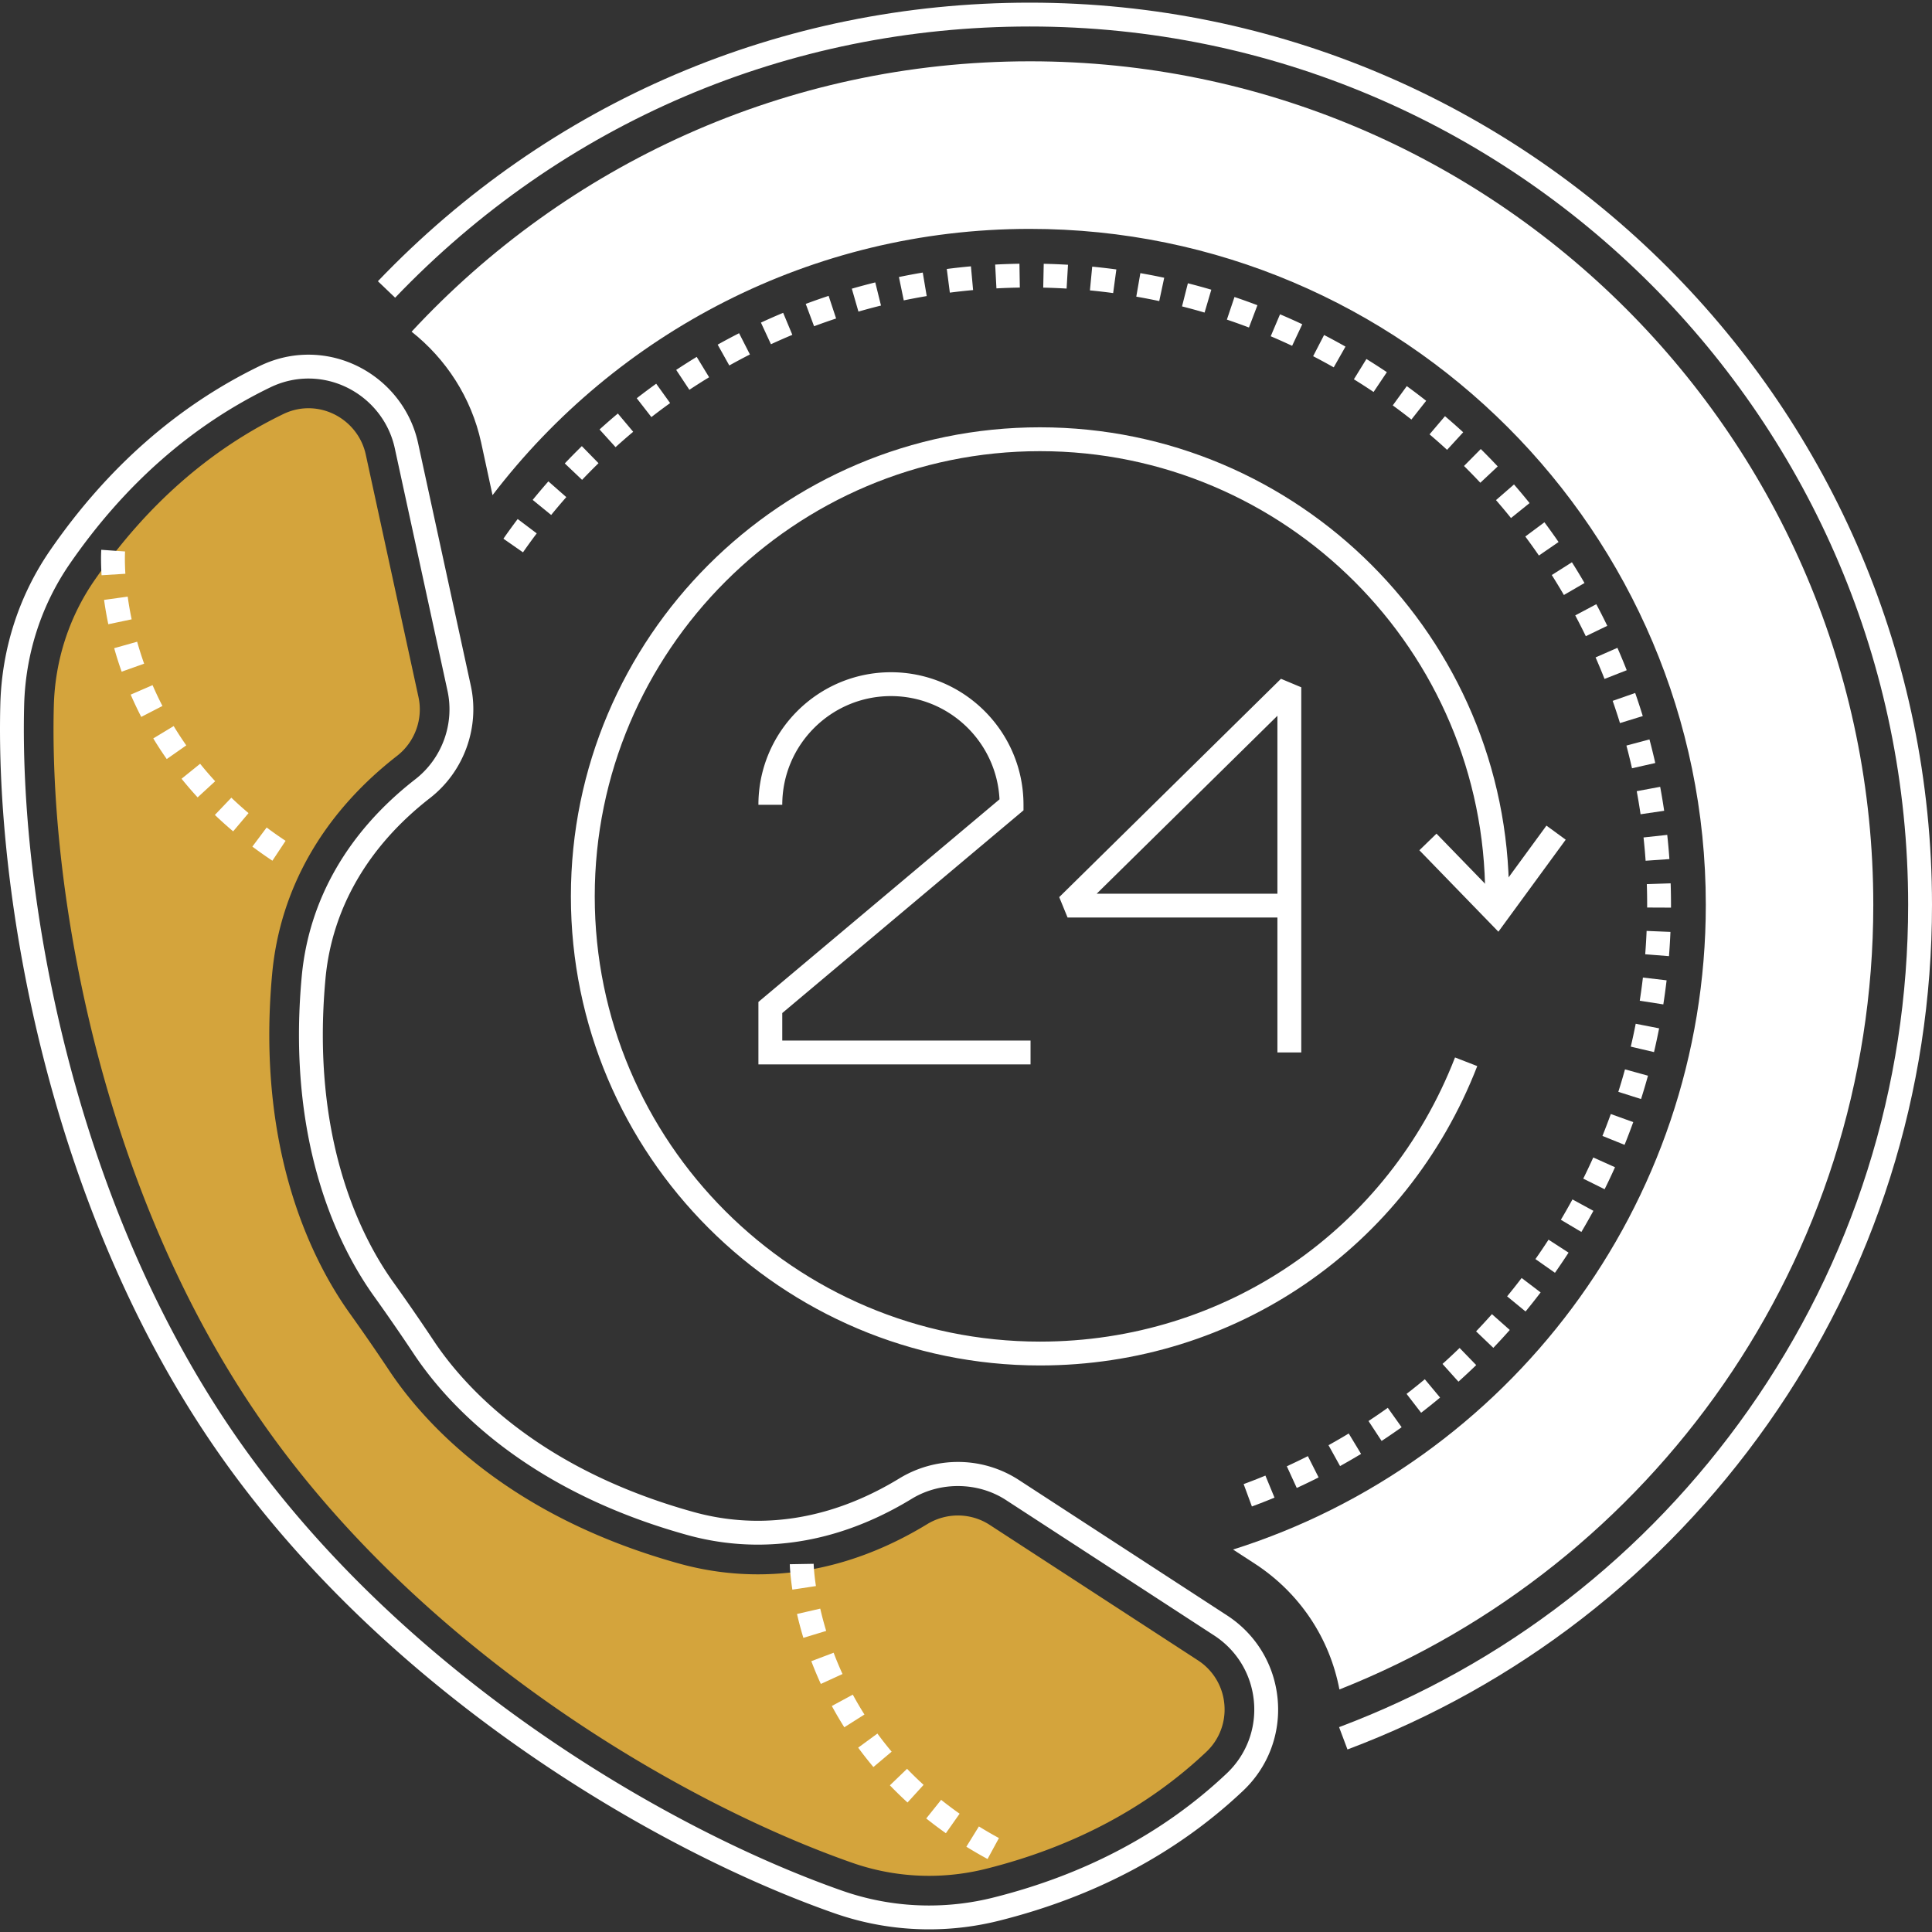
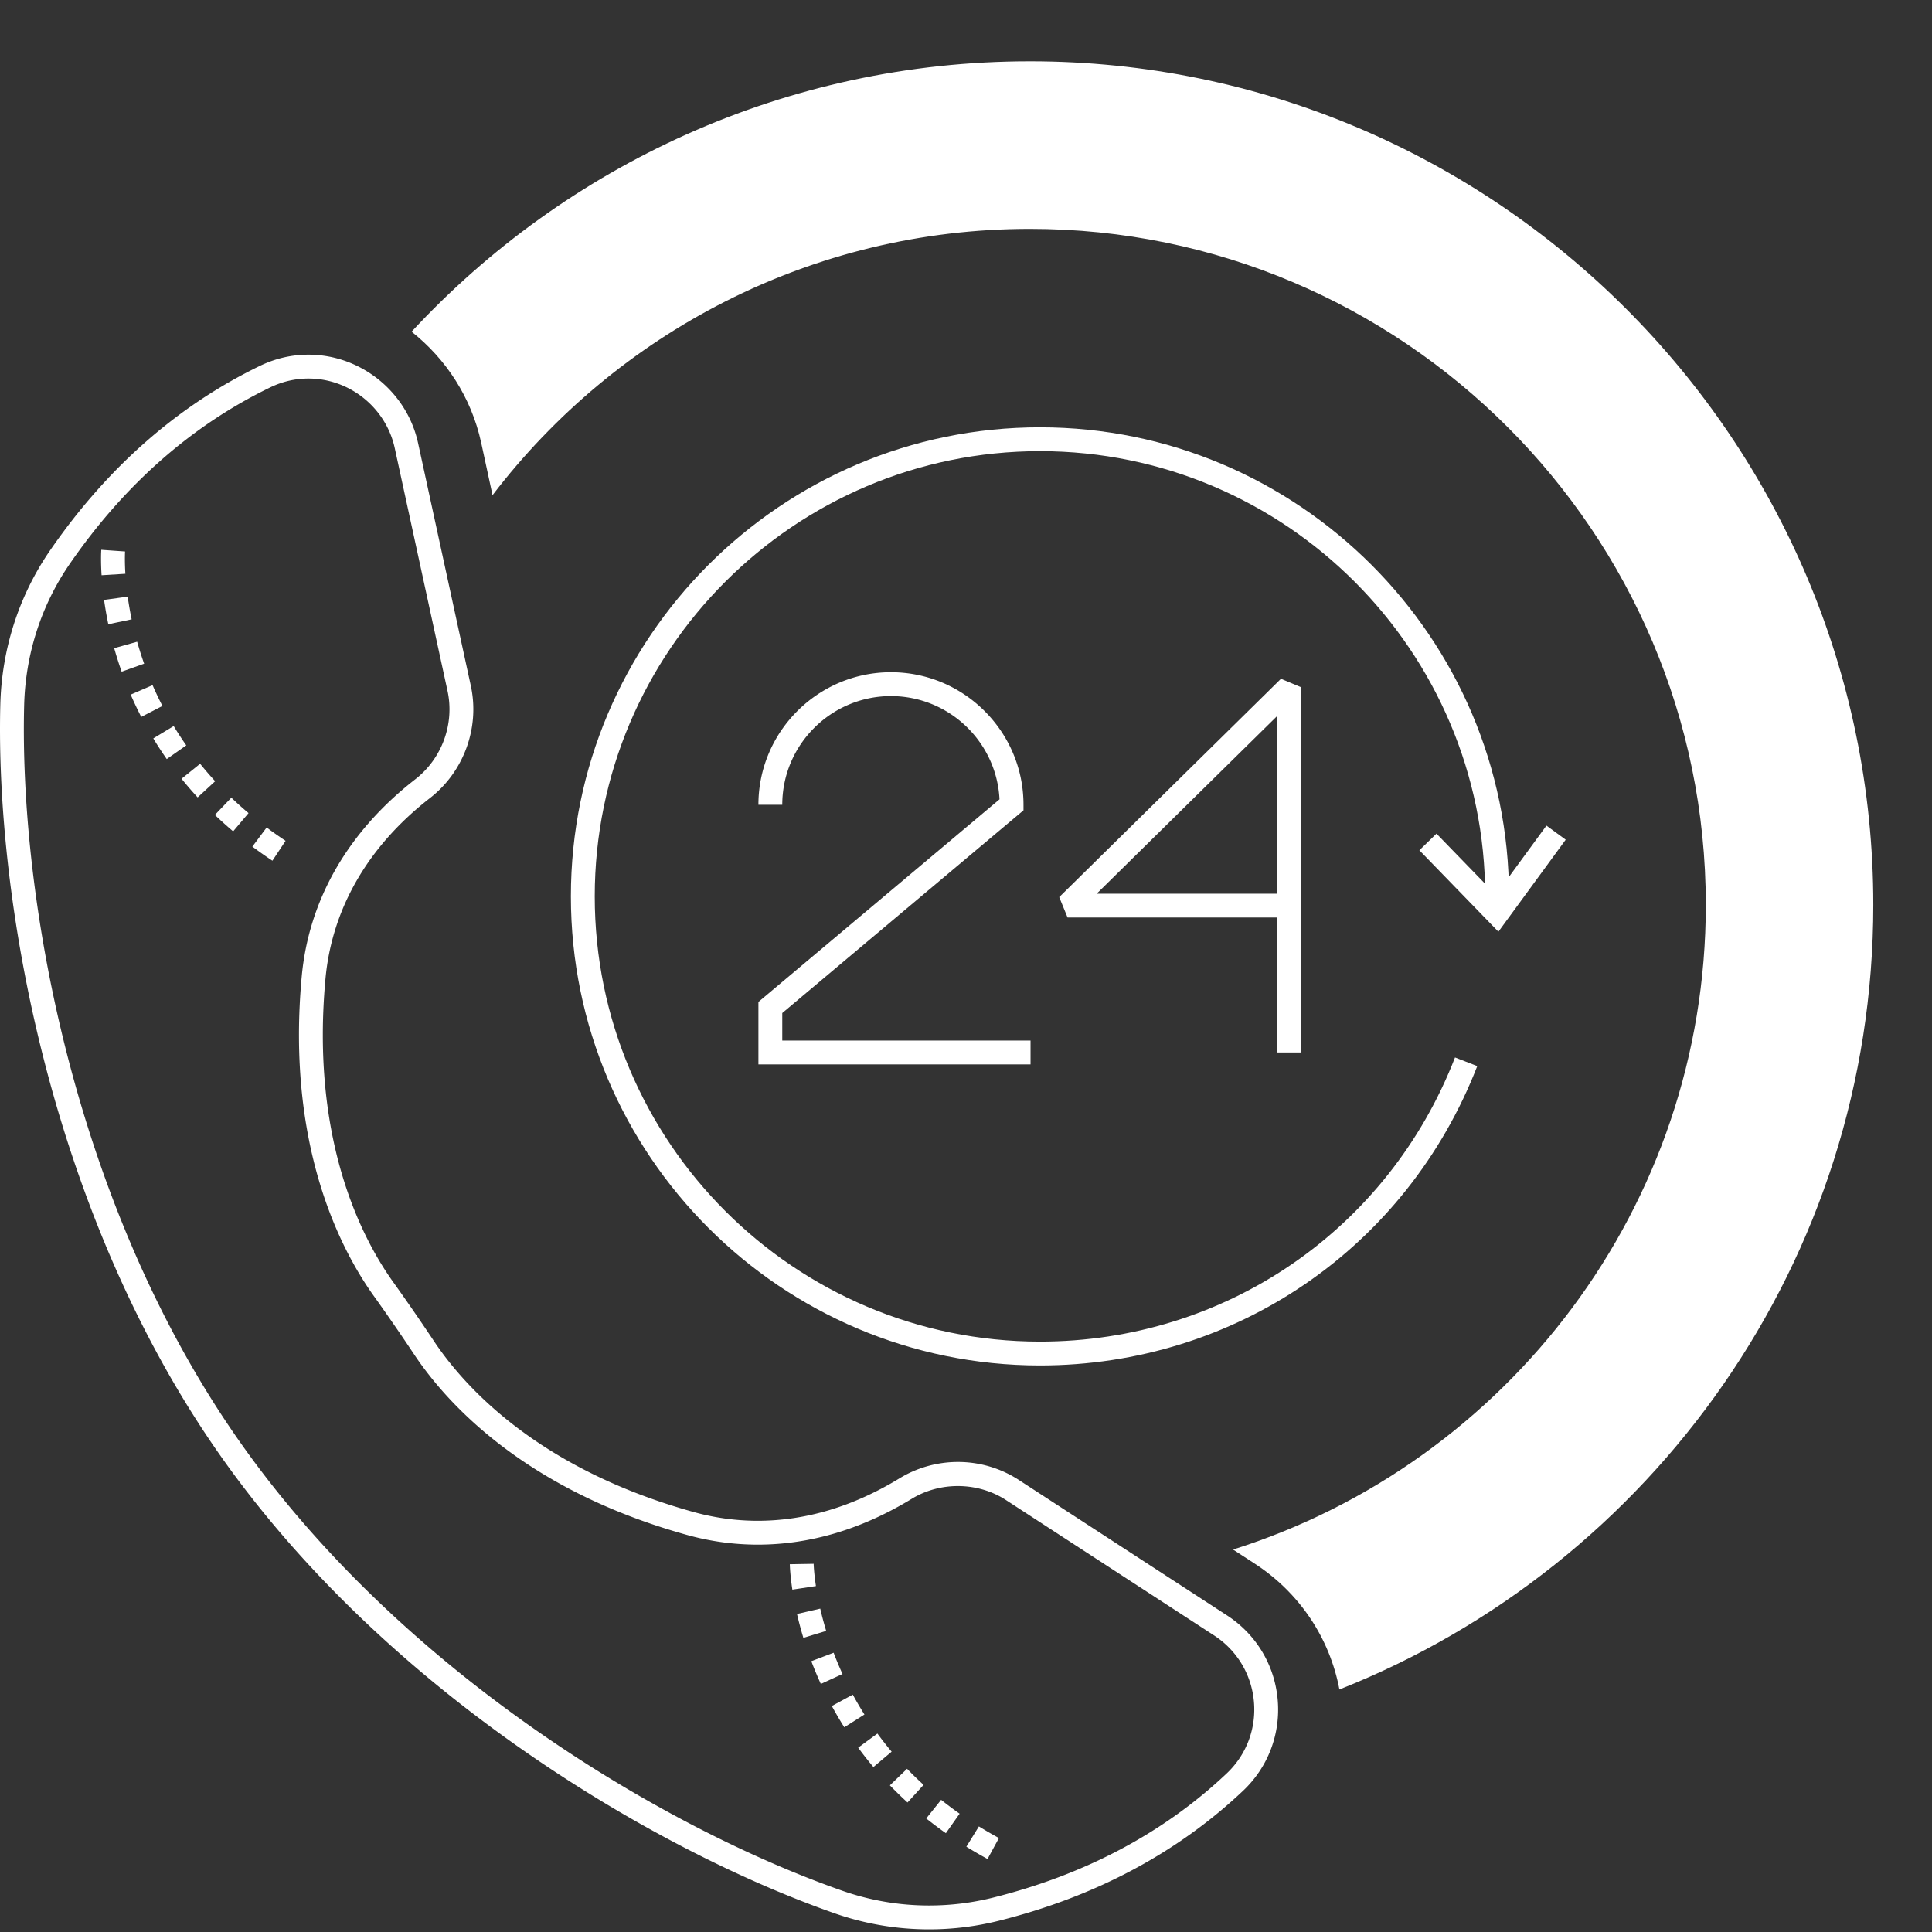
<svg xmlns="http://www.w3.org/2000/svg" xmlns:ns1="https://boxy-svg.com" class="svg-icon" style="width: 1em; height: 1em;vertical-align: middle;fill: currentColor;overflow: hidden;" viewBox="0 0 1024 1024" version="1.1" width="1920px" height="1080px">
  <rect x="0" y="0" width="1024" height="1024" fill="#333333" stroke="none" />
  <defs>
    <ns1:export>
      <ns1:file format="svg" />
    </ns1:export>
  </defs>
  <path d="M677.188 900.7c-1.652-18.264-11.416-34.474-26.788-44.474l-110.346-71.78a59.152 59.152 0 0 0-32.324-9.584 59.654 59.654 0 0 0-31.048 8.728c-24.462 14.902-49.73 22.458-75.108 22.458a127.09 127.09 0 0 1-33.998-4.668c-82.506-22.896-121.636-66.606-137.616-90.624a1128.168 1128.168 0 0 0-21.548-31.228c-16.784-23.46-43.768-75.552-35.902-160.812 3.428-37.134 22.582-70.236 55.388-95.728 17.968-13.96 26.466-37.322 21.646-59.518l-27.958-128.636c-5.902-27.144-30.336-46.846-58.1-46.846-8.932 0-17.618 2.014-25.816 5.986-43.54 21.098-80.892 53.932-111.018 97.59C10.084 315.568 0.926 343.866 0.168 373.404c-2.628 101.892 25.638 266.282 113.95 394.248 88.306 127.96 231.956 212.712 328.138 246.408a151.464 151.464 0 0 0 50.208 8.532c12.452 0 24.896-1.532 36.986-4.558 50.988-12.75 94.53-35.93 129.416-68.894 13.29-12.558 19.97-30.214 18.322-48.44z m-27.006 39.254c-33.29 31.456-74.944 53.602-123.8 65.82a139.91 139.91 0 0 1-33.92 4.18h-0.002a138.884 138.884 0 0 1-46.024-7.82c-94.392-33.068-235.338-116.2-321.916-241.658C37.936 635.01 10.224 473.726 12.802 373.732c0.698-27.078 9.082-53.008 24.25-74.986 28.872-41.838 64.578-73.26 106.13-93.394 6.464-3.132 13.296-4.72 20.302-4.72 21.862 0 41.102 15.514 45.748 36.888l27.958 128.636c3.794 17.468-2.9 35.858-17.048 46.852-35.638 27.692-56.462 63.844-60.22 104.548-8.242 89.34 20.4 144.438 38.208 169.33a1111.348 1111.348 0 0 1 21.304 30.874c16.956 25.482 58.308 71.812 144.762 95.802a139.686 139.686 0 0 0 37.38 5.128c27.732 0 55.214-8.178 81.686-24.304 15.142-9.232 35.094-8.974 49.902 0.658l110.346 71.78c12.104 7.874 19.792 20.636 21.09 35.016 1.294 14.34-3.96 28.232-14.418 38.114z" style="fill: rgb(255, 255, 255);" />
-   <path d="M648.928 903.256a30.886 30.886 0 0 0-14.002-23.244l-110.342-71.776a30.85 30.85 0 0 0-16.858-4.996c-5.732 0-11.362 1.584-16.284 4.584-28.972 17.652-59.208 26.604-89.87 26.604a155.54 155.54 0 0 1-41.586-5.7c-91.37-25.354-135.488-74.944-153.652-102.246a1099.734 1099.734 0 0 0-21.002-30.436c-19.082-26.672-49.788-85.514-41.08-179.93 4.168-45.148 27.07-85.096 66.234-115.526 9.396-7.3 13.842-19.502 11.326-31.086l-27.958-128.634c-3.086-14.196-15.86-24.498-30.374-24.498-4.612 0-9.134 1.058-13.444 3.148-39.072 18.932-72.73 48.598-100.04 88.172-13.428 19.456-20.854 42.436-21.47 66.454-2.52 97.628 24.5 255.048 108.936 377.4 84.43 122.346 222.008 203.458 314.166 235.746a123.212 123.212 0 0 0 40.828 6.936c10.134 0 20.262-1.248 30.102-3.708 46.208-11.556 85.508-32.414 116.812-61.992a30.766 30.766 0 0 0 9.558-25.272z" style="fill: rgb(212, 164, 60);" />
-   <path d="M545.836 1.406c-131.73 0-254.444 52.436-345.544 147.646l9.136 8.74C298.118 65.096 417.59 14.048 545.836 14.048c256.69 0 465.522 208.832 465.522 465.522 0 96.568-29.296 189.182-84.718 267.836-54.204 76.922-129.206 135.022-216.9 168.014l4.452 11.832c90.076-33.89 167.112-93.562 222.784-172.564C993.906 673.89 1024 578.756 1024 479.568 1024 215.908 809.496 1.406 545.836 1.406z" style="fill: rgb(255, 255, 255);" />
-   <path d="M266.822 285.524l10.37 7.228a334.396 334.396 0 0 1 7.284-10.046l-10.094-7.608a339.676 339.676 0 0 0-7.56 10.426z m32.526-39.894l9.168 8.704a326.632 326.632 0 0 1 8.708-8.832l-8.836-9.042a345.962 345.962 0 0 0-9.04 9.17z m152.136-92.62l3.502 12.146c3.956-1.14 7.942-2.21 11.958-3.204l-3.036-12.272a346.86 346.86 0 0 0-12.424 3.33z m261.654 30.698a337.932 337.932 0 0 0-11.344-6.146l-5.806 11.228c3.68 1.904 7.318 3.876 10.916 5.914l6.234-10.996z m-22.91-11.854a336.774 336.774 0 0 0-11.784-5.268l-4.938 11.638c3.818 1.62 7.6 3.31 11.344 5.07l5.378-11.44z m-263.172-10.776l4.42 11.844c3.86-1.44 7.756-2.81 11.682-4.108l-3.966-12.002a340.16 340.16 0 0 0-12.136 4.266z m-23.746 9.906l5.308 11.472a326.008 326.008 0 0 1 11.34-4.986l-4.868-11.666a336.574 336.574 0 0 0-11.78 5.18z m-22.932 11.686l6.164 11.038a326.34 326.34 0 0 1 10.93-5.836l-5.74-11.262a336.684 336.684 0 0 0-11.354 6.06z m354.69 14.59a340.854 340.854 0 0 0-10.834-6.982l-6.646 10.754a334.536 334.536 0 0 1 10.436 6.724l7.044-10.496z m-397.578 13.82l7.756 9.984a330.22 330.22 0 0 1 9.932-7.422l-7.378-10.266a346.006 346.006 0 0 0-10.31 7.704z m20.908-15.016l6.984 10.538c3.44-2.28 6.93-4.496 10.46-6.648l-6.58-10.794a336.54 336.54 0 0 0-10.864 6.904z m-40.628 31.572l8.486 9.368a329.062 329.062 0 0 1 9.346-8.15l-8.128-9.682a331.23 331.23 0 0 0-9.704 8.464z m-35.438 37.324l9.798 7.99a335.496 335.496 0 0 1 8.018-9.466l-9.494-8.348a354.84 354.84 0 0 0-8.322 9.824z m582.662 142.242l12.332-2.784a341.33 341.33 0 0 0-3.074-12.504l-12.218 3.25a320.21 320.21 0 0 1 2.96 12.038z m-6.374-23.952l12.082-3.722a345.66 345.66 0 0 0-4.02-12.234l-11.934 4.176a324.296 324.296 0 0 1 3.872 11.78z m13.588 72.966l12.608-0.886c-0.3-4.298-0.686-8.572-1.146-12.824l-12.568 1.364c0.446 4.092 0.814 8.208 1.106 12.346z m-2.676-24.644l12.506-1.84c-0.626-4.26-1.332-8.492-2.114-12.7l-12.428 2.31c0.754 4.052 1.43 8.128 2.036 12.23z m-94.006-202.46a342.634 342.634 0 0 0-9.654-8.528l-8.188 9.632a323.358 323.358 0 0 1 9.296 8.212l8.546-9.316z m74.9 130.736l11.77-4.618a331.772 331.772 0 0 0-4.928-11.864l-11.58 5.072a315.326 315.326 0 0 1 4.738 11.41z m-9.914-22.644l11.378-5.506a336.258 336.258 0 0 0-5.816-11.46l-11.16 5.934c1.932 3.638 3.8 7.316 5.598 11.032z m-46.686-89.986a345.694 345.694 0 0 0-8.98-9.224l-8.892 8.986a335.68 335.68 0 0 1 8.65 8.886l9.222-8.648z m7.032 27.356l9.848-7.928a342.126 342.126 0 0 0-8.256-9.87l-9.542 8.292a331.52 331.52 0 0 1 7.95 9.506z m28.036 40.784l10.93-6.35a332.718 332.718 0 0 0-6.672-10.994l-10.678 6.764a327.798 327.798 0 0 1 6.42 10.58z m-13.242-20.916l10.42-7.16a339.044 339.044 0 0 0-7.488-10.462l-10.14 7.55a322.036 322.036 0 0 1 7.208 10.072z m-59.75-82.016a340.834 340.834 0 0 0-10.274-7.778l-7.44 10.22a328.826 328.826 0 0 1 9.89 7.49l7.824-9.932z m71.39 434.082l10.868 6.458a336.822 336.822 0 0 0 6.374-11.204l-11.102-6.042a328.186 328.186 0 0 1-6.14 10.788z m-13.478 20.834l10.35 7.26a348.686 348.686 0 0 0 7.202-10.682l-10.612-6.868a336.55 336.55 0 0 1-6.94 10.29z m25.342-42.636l11.324 5.616a332.072 332.072 0 0 0 5.508-11.664l-11.53-5.178a321.34 321.34 0 0 1-5.302 11.226z m-56.802 80.944l9.136 8.738a342.69 342.69 0 0 0 8.722-9.474l-9.456-8.386a332.772 332.772 0 0 1-8.402 9.122z m16.45-18.558l9.77 8.024a348.08 348.08 0 0 0 7.988-10.108l-10.066-7.65a326.004 326.004 0 0 1-7.692 9.734z m50.524-85.034l11.72 4.734c1.61-3.98 3.144-8 4.602-12.054l-11.892-4.282a324.71 324.71 0 0 1-4.43 11.602z m19.772-71.654l12.49 1.952c0.66-4.228 1.242-8.484 1.742-12.762l-12.556-1.47c-0.482 4.118-1.04 8.212-1.676 12.28z m2.892-24.622l12.6 0.998c0.338-4.262 0.598-8.546 0.776-12.852l-12.63-0.522a332.216 332.216 0 0 1-0.746 12.376z m13.486-37.594l-12.634 0.414c0.12 3.64 0.178 7.296 0.178 10.968l-0.004 1.438 12.642 0.054 0.004-1.492c0.002-3.81-0.062-7.604-0.186-11.382z m-21.128 86.55l12.308 2.89c0.98-4.168 1.882-8.366 2.706-12.592l-12.406-2.42a326.682 326.682 0 0 1-2.608 12.122zM476.446 146.832l2.568 12.378c4.026-0.836 8.082-1.598 12.162-2.284l-2.098-12.466a338.02 338.02 0 0 0-12.632 2.372z m288.108 576.08l8.448 9.402c3.194-2.87 6.332-5.8 9.414-8.788l-8.802-9.076a326.068 326.068 0 0 1-9.06 8.462z m93.19-144.218l12.048 3.82a337.58 337.58 0 0 0 3.668-12.374l-12.184-3.362a329.554 329.554 0 0 1-3.532 11.916zM577.682 153.91c4.128 0.398 8.234 0.874 12.314 1.424l1.692-12.528c-4.24-0.572-8.504-1.066-12.792-1.48l-1.214 12.584z m24.57 3.316c4.082 0.71 8.14 1.494 12.168 2.354l2.638-12.362a332.686 332.686 0 0 0-12.642-2.446l-2.164 12.454z m143.258 581.56l7.72 10.01c3.4-2.622 6.746-5.308 10.042-8.054l-8.094-9.712a327.27 327.27 0 0 1-9.668 7.756zM626.496 162.396c4.016 1.018 8.002 2.11 11.956 3.276l3.572-12.126a336.05 336.05 0 0 0-12.422-3.404l-3.106 12.254z m-124.68-19.83l1.622 12.538a328.24 328.24 0 0 1 12.324-1.358l-1.148-12.588c-4.288 0.388-8.556 0.858-12.798 1.408z m25.644-2.338l0.67 12.624c4.112-0.22 8.246-0.362 12.396-0.43l-0.202-12.64c-4.304 0.07-8.594 0.22-12.864 0.446z m25.472 12.228c4.148 0.088 8.28 0.254 12.39 0.494l0.74-12.62a346.48 346.48 0 0 0-12.864-0.514l-0.266 12.64z m172.404 600.712l6.942 10.564a333.646 333.646 0 0 0 10.616-7.27l-7.338-10.294a328.032 328.032 0 0 1-10.22 7z m-21.2 12.816l6.124 11.06a341.044 341.044 0 0 0 11.134-6.446l-6.538-10.818a330.81 330.81 0 0 1-10.72 6.204zM666.462 161.774a335.946 335.946 0 0 0-12.158-4.354l-4.032 11.982c3.936 1.324 7.838 2.722 11.702 4.19l4.488-11.818z m-7.306 624.828l4.374 11.86a334.334 334.334 0 0 0 11.988-4.686l-4.828-11.684c-3.81 1.576-7.654 3.08-11.534 4.51z m22.884-9.452l5.268 11.492a331.772 331.772 0 0 0 11.586-5.582l-5.704-11.282a324.748 324.748 0 0 1-11.15 5.372z" style="fill: rgb(255, 255, 255);" />
  <path d="M545.85 32.492c-129.344 0-246.058 55.234-327.698 143.314 18.23 14.416 31.656 34.876 36.856 58.704l6.044 27.94c65.54-85.752 168.828-141.136 284.798-141.136 197.56 0 358.264 160.702 358.264 358.264 0 160.056-105.468 295.892-250.566 341.714l11.592 7.532c23.63 15.406 39.582 39.282 44.782 66.628 165.558-65.54 282.964-227.282 282.964-415.874 0-246.504-200.532-447.086-447.036-447.086z" style="fill: rgb(255, 255, 255);" />
  <path d="M80.868 363.142l-11.6 5.022a191.856 191.856 0 0 0 5.596 11.812l11.234-5.8c-1.86-3.6-3.62-7.312-5.23-11.034z m-8.176-23.014l-12.168 3.42a194.438 194.438 0 0 0 3.956 12.456l11.914-4.232a181.316 181.316 0 0 1-3.702-11.644z m-5.01-23.902l-12.522 1.736a189.912 189.912 0 0 0 2.248 12.894l12.37-2.598a177.38 177.38 0 0 1-2.096-12.032z m-1.49-20.036c0-2.414 0.086-3.782 0.094-3.9l-6.268-0.436-6.342-0.452s-0.126 1.692-0.126 4.788c0 2.196 0.064 5.136 0.286 8.704l12.616-0.784c-0.2-3.248-0.26-5.922-0.26-7.92z m39.878 108.624l-9.84 7.936a200.866 200.866 0 0 0 8.52 9.882l9.3-8.564a188.474 188.474 0 0 1-7.98-9.254z m35.258 33.778l-7.568 10.124a232.388 232.388 0 0 0 10.62 7.478l6.984-10.536a220.198 220.198 0 0 1-10.036-7.066z m-49.27-53.76l-10.814 6.546a193.894 193.894 0 0 0 7.136 10.942l10.35-7.258a182.974 182.974 0 0 1-6.672-10.23z m21.83 47.1a210.624 210.624 0 0 0 9.69 8.698l8.152-9.662a197.672 197.672 0 0 1-9.11-8.178l-8.732 9.142zM441.84 875.984l-11.822 4.478a194.816 194.816 0 0 0 5.038 12.062l11.494-5.262a183.326 183.326 0 0 1-4.71-11.278z m10.162 22.212l-11.114 6.018a192.496 192.496 0 0 0 6.608 11.276l10.682-6.762a181.684 181.684 0 0 1-6.176-10.532z m-20.746-69.348l-12.64 0.22c0.004 0.21 0.1 5.226 1.348 13.468l12.498-1.89c-1.106-7.324-1.204-11.754-1.206-11.798z m3.494 23.762l-12.32 2.832a190.74 190.74 0 0 0 3.368 12.644l12.098-3.668a180.078 180.078 0 0 1-3.146-11.808z m46.016 84.886l-9.106 8.768a200.218 200.218 0 0 0 9.352 9.096l8.514-9.346a186.818 186.818 0 0 1-8.76-8.518z m-15.714-18.674l-10.198 7.468a193.148 193.148 0 0 0 8.07 10.274l9.67-8.142a182.58 182.58 0 0 1-7.542-9.6z m53.786 49.226l-6.65 10.75a231.494 231.494 0 0 0 11.232 6.516l6.036-11.106a219.912 219.912 0 0 1-10.618-6.16z m-27.914-4.228a212.808 212.808 0 0 0 10.414 7.816l7.276-10.34a197.51 197.51 0 0 1-9.788-7.346l-7.902 9.87zM414.618 551.51v-14.576l127.856-107.44v-2.944c0-38.736-31.514-70.25-70.248-70.25-38.738 0-70.25 31.514-70.25 70.25h12.642c0-31.766 25.842-57.608 57.608-57.608 30.798 0 56.026 24.294 57.534 54.724l-127.784 107.38v33.108h144.232v-12.642h-131.59zM678.944 359.774l-117.536 115.718 4.434 10.824h111.216v71.514h12.642v-193.552l-10.756-4.504z m-1.886 113.902h-95.786l95.786-94.304v94.304z" style="fill: rgb(255, 255, 255);" />
  <path d="M551.202 226.48c-137.088 0-248.62 111.53-248.62 248.62s111.53 248.62 248.62 248.62c103.36 0 194.336-62.282 231.774-158.668l-11.786-4.576c-35.534 91.488-121.886 150.604-219.988 150.604-130.118 0-235.978-105.86-235.978-235.978s105.86-235.978 235.978-235.978S787.18 344.98 787.18 475.098c0 0.536-0.018 1.066-0.038 1.596l-0.044 1.55 12.642 0.168 0.036-1.284c0.022-0.676 0.046-1.35 0.046-2.032 0-137.086-111.53-248.616-248.62-248.616z" style="fill: rgb(255, 255, 255);" />
  <path d="M819.65 437.596l-26.828 36.676-31.454-32.418-9.072 8.804 41.884 43.168 35.672-48.766z" style="fill: rgb(255, 255, 255);" />
</svg>